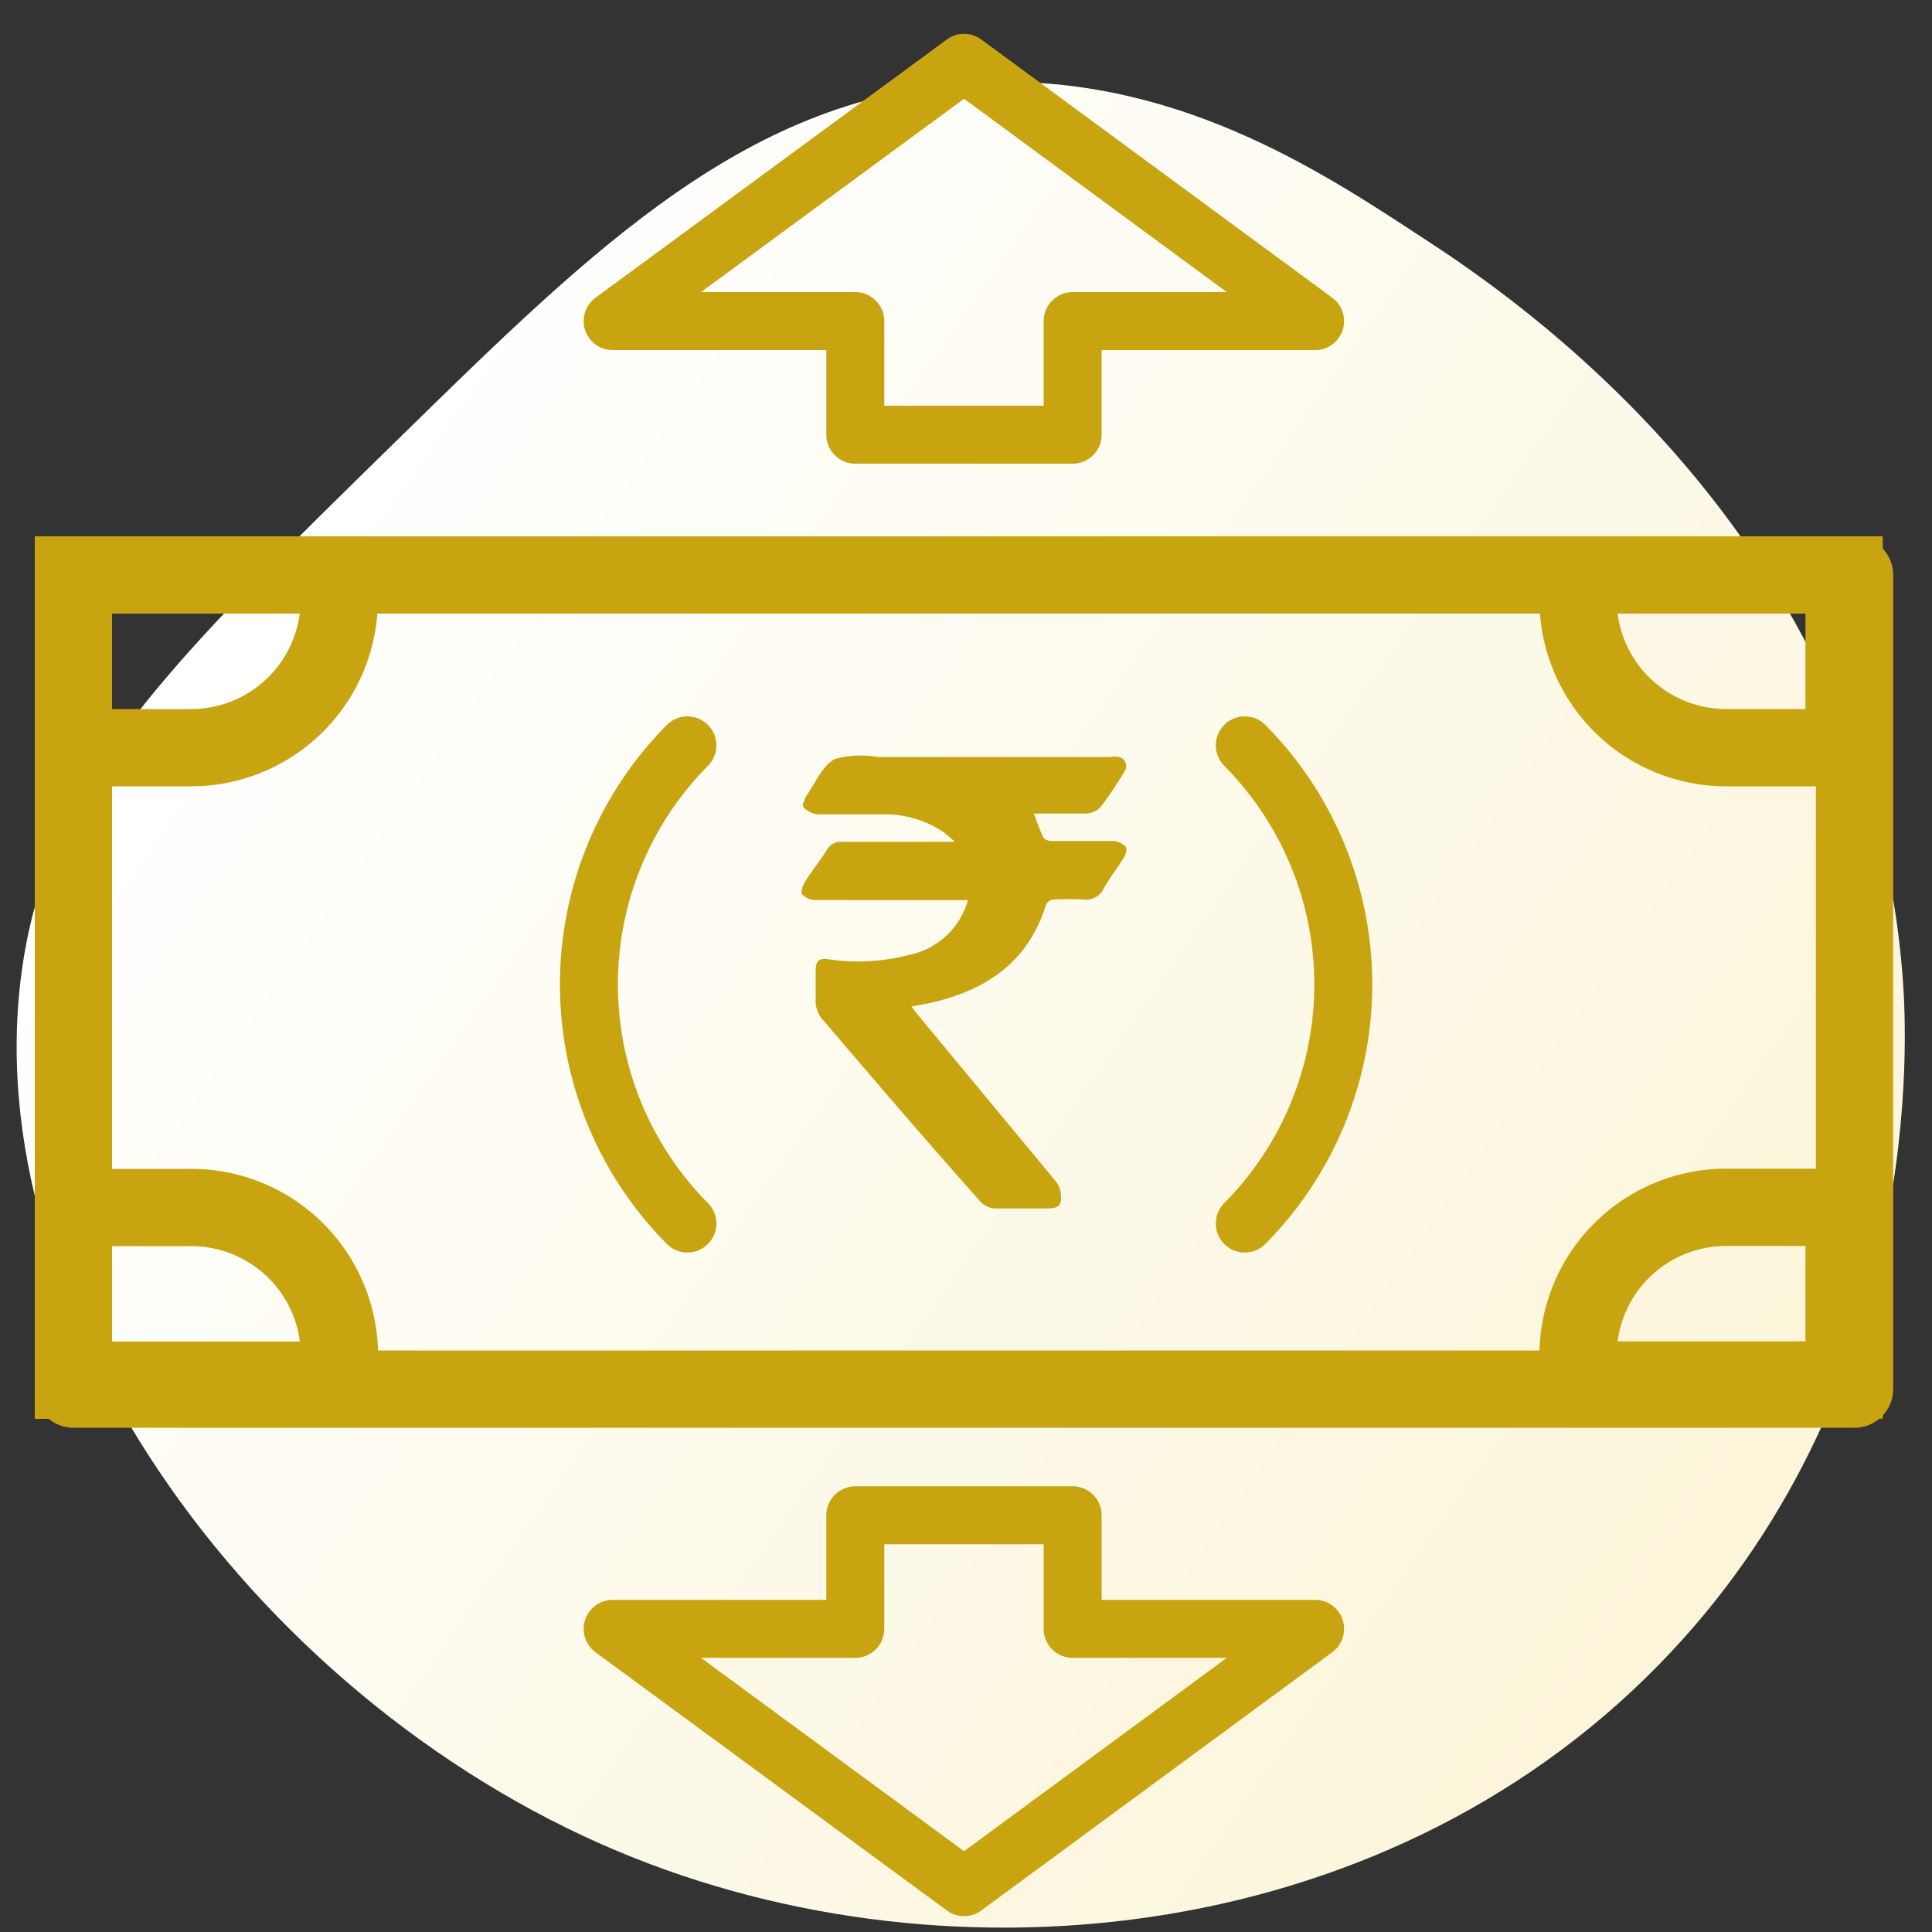
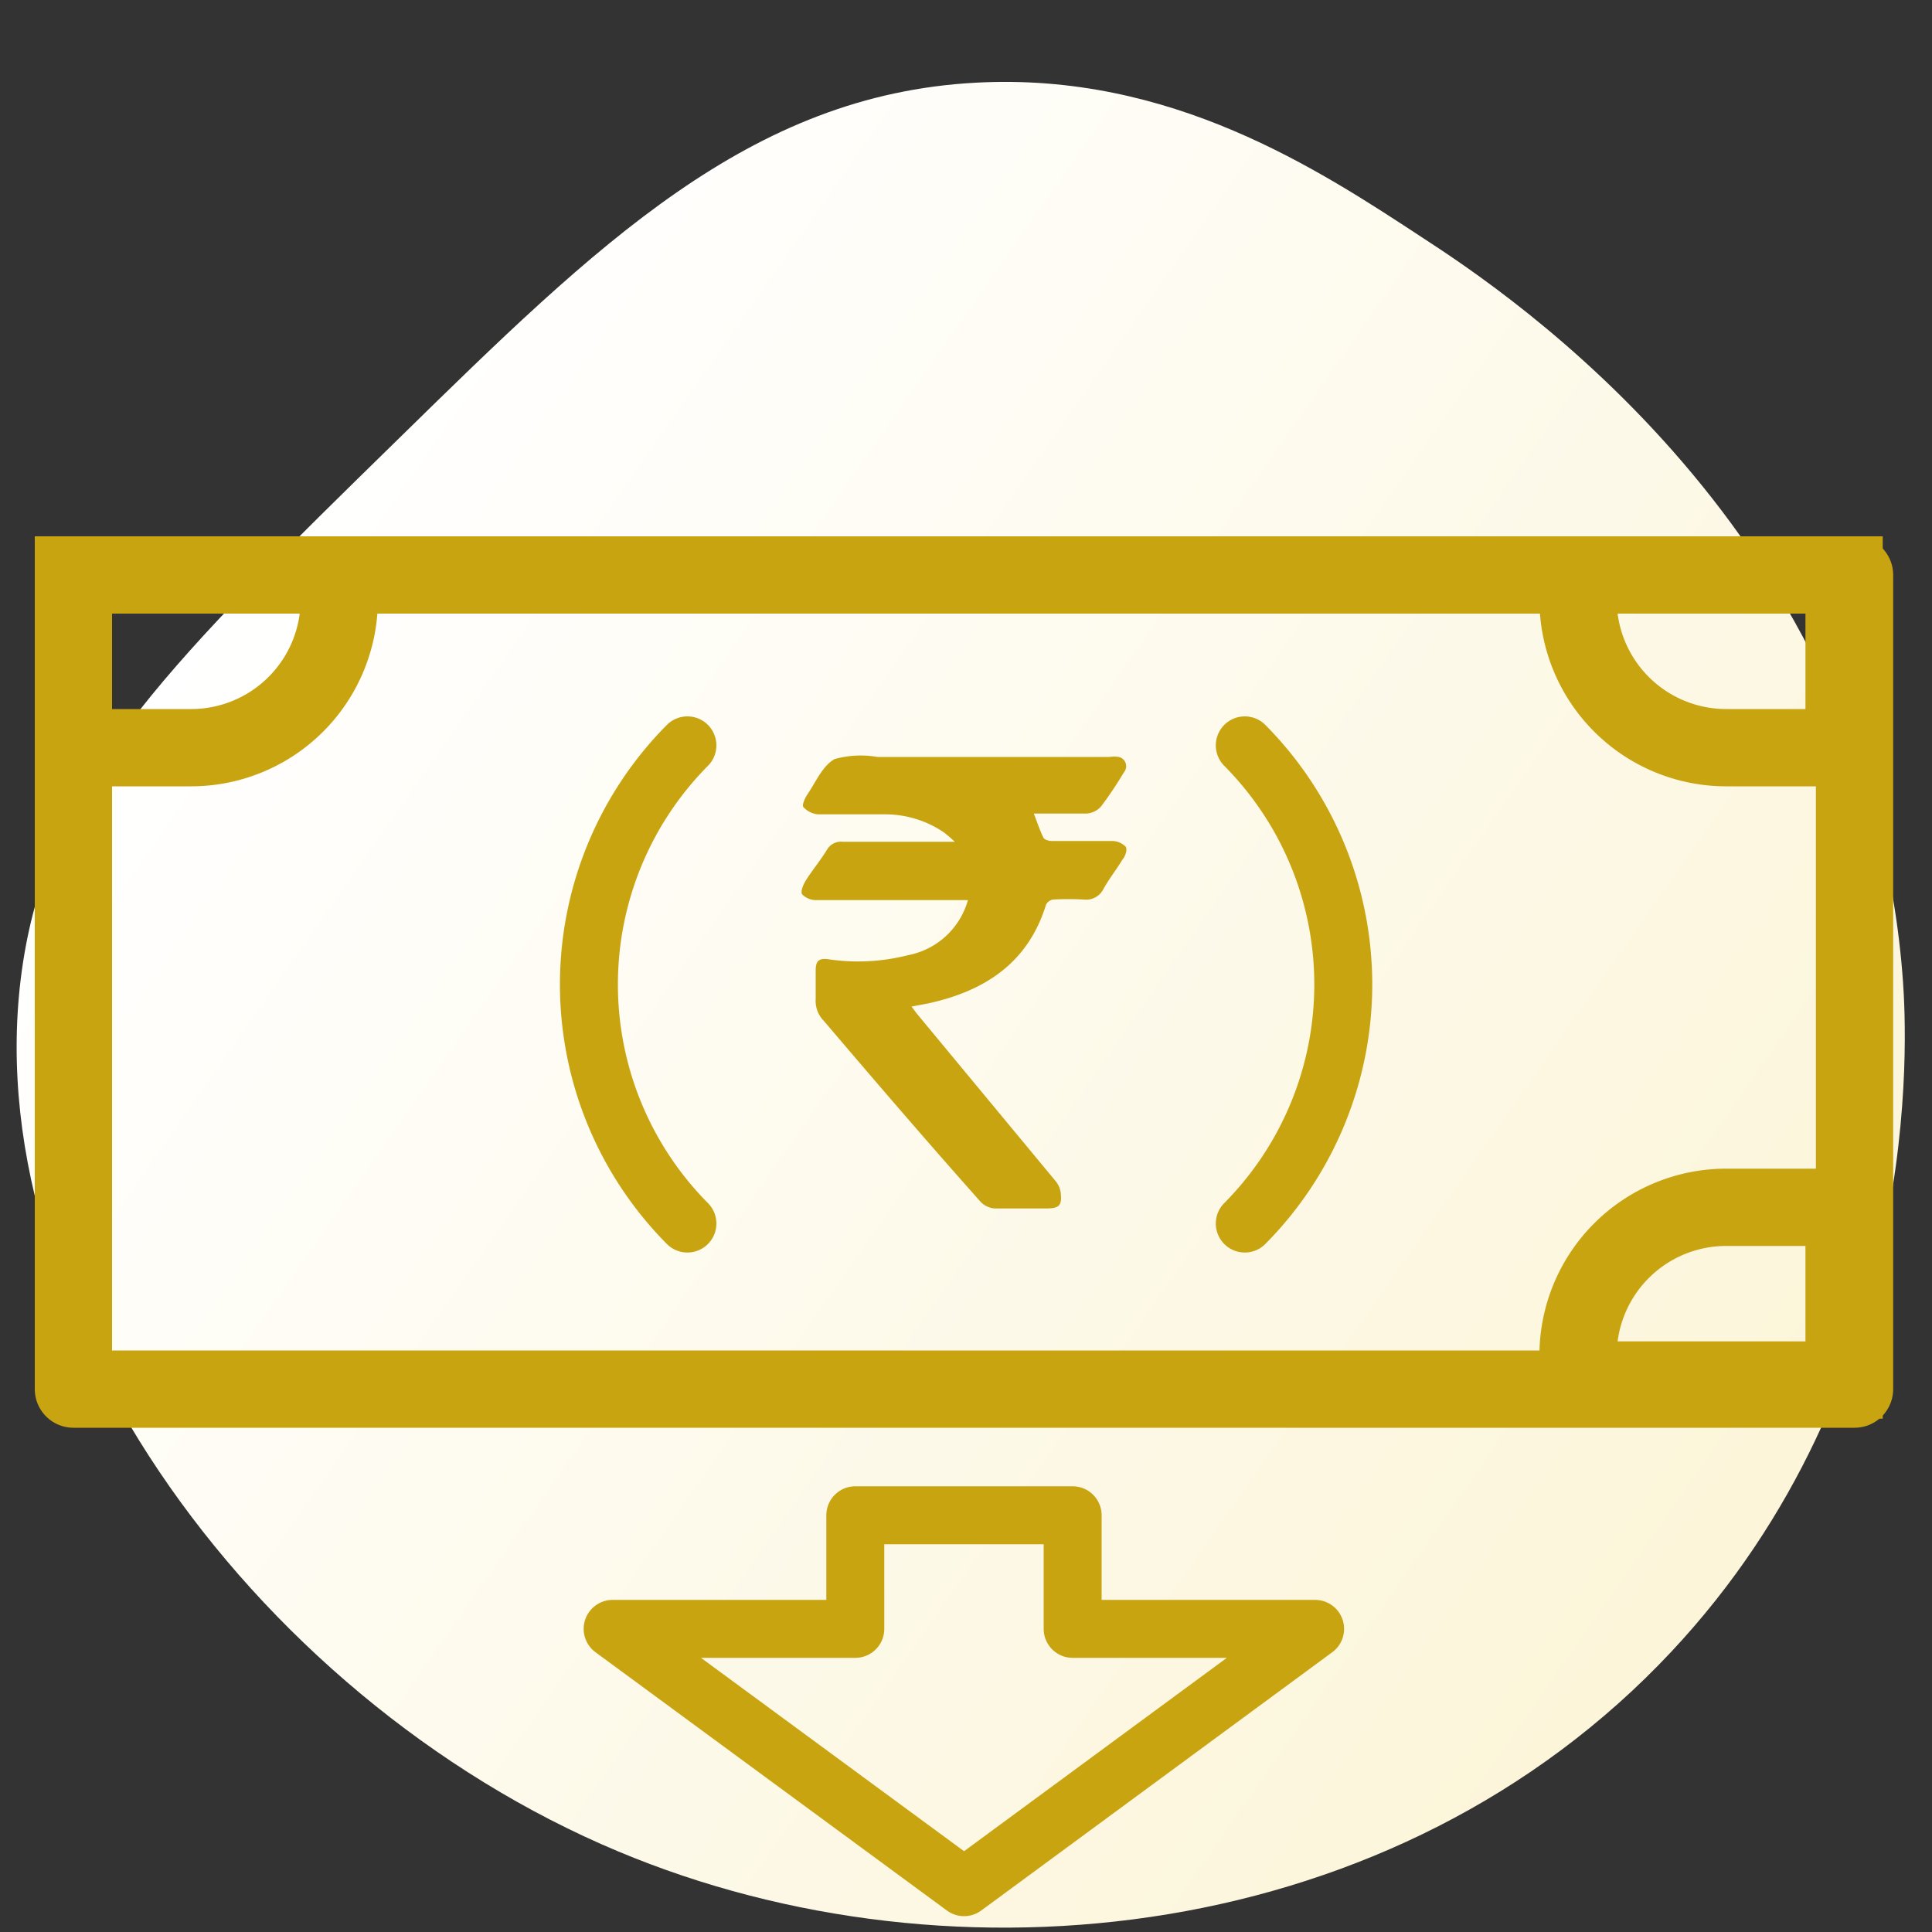
<svg xmlns="http://www.w3.org/2000/svg" id="Layer_1" data-name="Layer 1" viewBox="0 0 100 100">
  <rect x="0" y="0" width="100" height="100" fill="#333333" stroke="none" />
  <defs>
    <style>.cls-1{fill:url(#linear-gradient);}.cls-2,.cls-4,.cls-5{fill:none;stroke:#c9a411;}.cls-2,.cls-4{stroke-linecap:round;stroke-linejoin:round;}.cls-2,.cls-5{stroke-width:4px;}.cls-3{fill:#c9a411;}.cls-4{stroke-width:3px;}.cls-5{stroke-miterlimit:10;}.cls-6{fill:#fff;opacity:0;}</style>
    <linearGradient id="linear-gradient" x1="13.71" y1="27.37" x2="90.22" y2="80.94" gradientUnits="userSpaceOnUse">
      <stop offset="0" stop-color="#fff" />
      <stop offset="1" stop-color="#fcf5d9" />
    </linearGradient>
  </defs>
  <title>icon-price</title>
  <path class="cls-1" d="M98.5,50.83c.19,2.75,1.17,20.62-12,34.67C72.33,100.62,49.44,103.14,32,95.83,12.85,87.81-2,67,1.33,49,3,40,8.89,34.19,20.67,22.67,30.93,12.62,38.81,4.91,50.5,4.28c10.11-.55,17.75,4.49,23.17,8.05C78,15.15,96.86,27.61,98.5,50.83Z" />
  <rect class="cls-2" x="3.8" y="29.76" width="92.19" height="42.14" />
  <path class="cls-3" d="M50.1,46.59H46.75c-1.5,0-3,0-4.5,0a1,1,0,0,1-.73-.3c-.1-.14.06-.51.19-.72.34-.54.73-1,1.09-1.58a.83.83,0,0,1,.81-.42c1.88,0,3.76,0,5.81,0a7.47,7.47,0,0,0-.57-.49,5.42,5.42,0,0,0-3-.93c-1.17,0-2.34,0-3.51,0a1.16,1.16,0,0,1-.76-.38c-.08-.09.08-.46.21-.65.44-.65.79-1.49,1.41-1.83a5,5,0,0,1,2.21-.11H57.42a1.6,1.6,0,0,1,.49,0,.49.49,0,0,1,.26.8A19.57,19.57,0,0,1,57,41.73a1.1,1.1,0,0,1-.76.38c-.89,0-1.78,0-2.73,0,.18.46.31.87.5,1.25.05.11.29.17.45.17,1,0,2.08,0,3.12,0a1,1,0,0,1,.69.3c.08.12,0,.47-.17.66-.32.53-.7,1-1,1.55a1,1,0,0,1-1,.52,14.06,14.06,0,0,0-1.59,0,.5.5,0,0,0-.37.27c-.92,3-3.16,4.46-6.07,5.1l-.89.17c.14.18.25.34.37.48l7.06,8.52a1.23,1.23,0,0,1,.29.61c.08.7-.07.84-.78.84-.87,0-1.75,0-2.63,0a1.13,1.13,0,0,1-.73-.34C48,59.11,45.33,56,42.64,52.84a1.47,1.47,0,0,1-.42-1.13c0-.49,0-1,0-1.47s.13-.66.65-.59A10.45,10.45,0,0,0,47,49.44,4,4,0,0,0,50.1,46.59Z" />
  <path class="cls-4" d="M35.58,38.58a17.57,17.57,0,0,0,0,24.75" />
  <path class="cls-4" d="M64.43,38.58a17.57,17.57,0,0,1,0,24.75" />
  <path class="cls-5" d="M3.8,29.76H17.56a0,0,0,0,1,0,0V31A7.67,7.67,0,0,1,9.89,38.7H3.8a0,0,0,0,1,0,0V29.76a0,0,0,0,1,0,0Z" />
  <path class="cls-5" d="M81.68,29.76h6.1a7.67,7.67,0,0,1,7.67,7.67V38.7a0,0,0,0,1,0,0H81.68a0,0,0,0,1,0,0V29.76A0,0,0,0,1,81.68,29.76Z" transform="translate(177.13 68.46) rotate(-180)" />
-   <path class="cls-5" d="M3.8,62.5h6.1a7.67,7.67,0,0,1,7.67,7.67v1.27a0,0,0,0,1,0,0H3.8a0,0,0,0,1,0,0V62.5A0,0,0,0,1,3.8,62.5Z" />
  <path class="cls-5" d="M81.68,62.5H95.45a0,0,0,0,1,0,0v1.27a7.67,7.67,0,0,1-7.67,7.67h-6.1a0,0,0,0,1,0,0V62.5A0,0,0,0,1,81.68,62.5Z" transform="translate(177.13 133.93) rotate(180)" />
-   <polygon class="cls-4" points="68.07 16.62 55.52 16.62 55.52 22.5 44.27 22.5 44.27 16.62 31.71 16.62 49.9 3.25 68.07 16.62" />
  <polygon class="cls-4" points="68.07 84.31 55.52 84.31 55.52 78.43 44.27 78.43 44.27 84.31 31.71 84.31 49.9 97.68 68.07 84.31" />
  <rect class="cls-6" width="100" height="100" />
</svg>